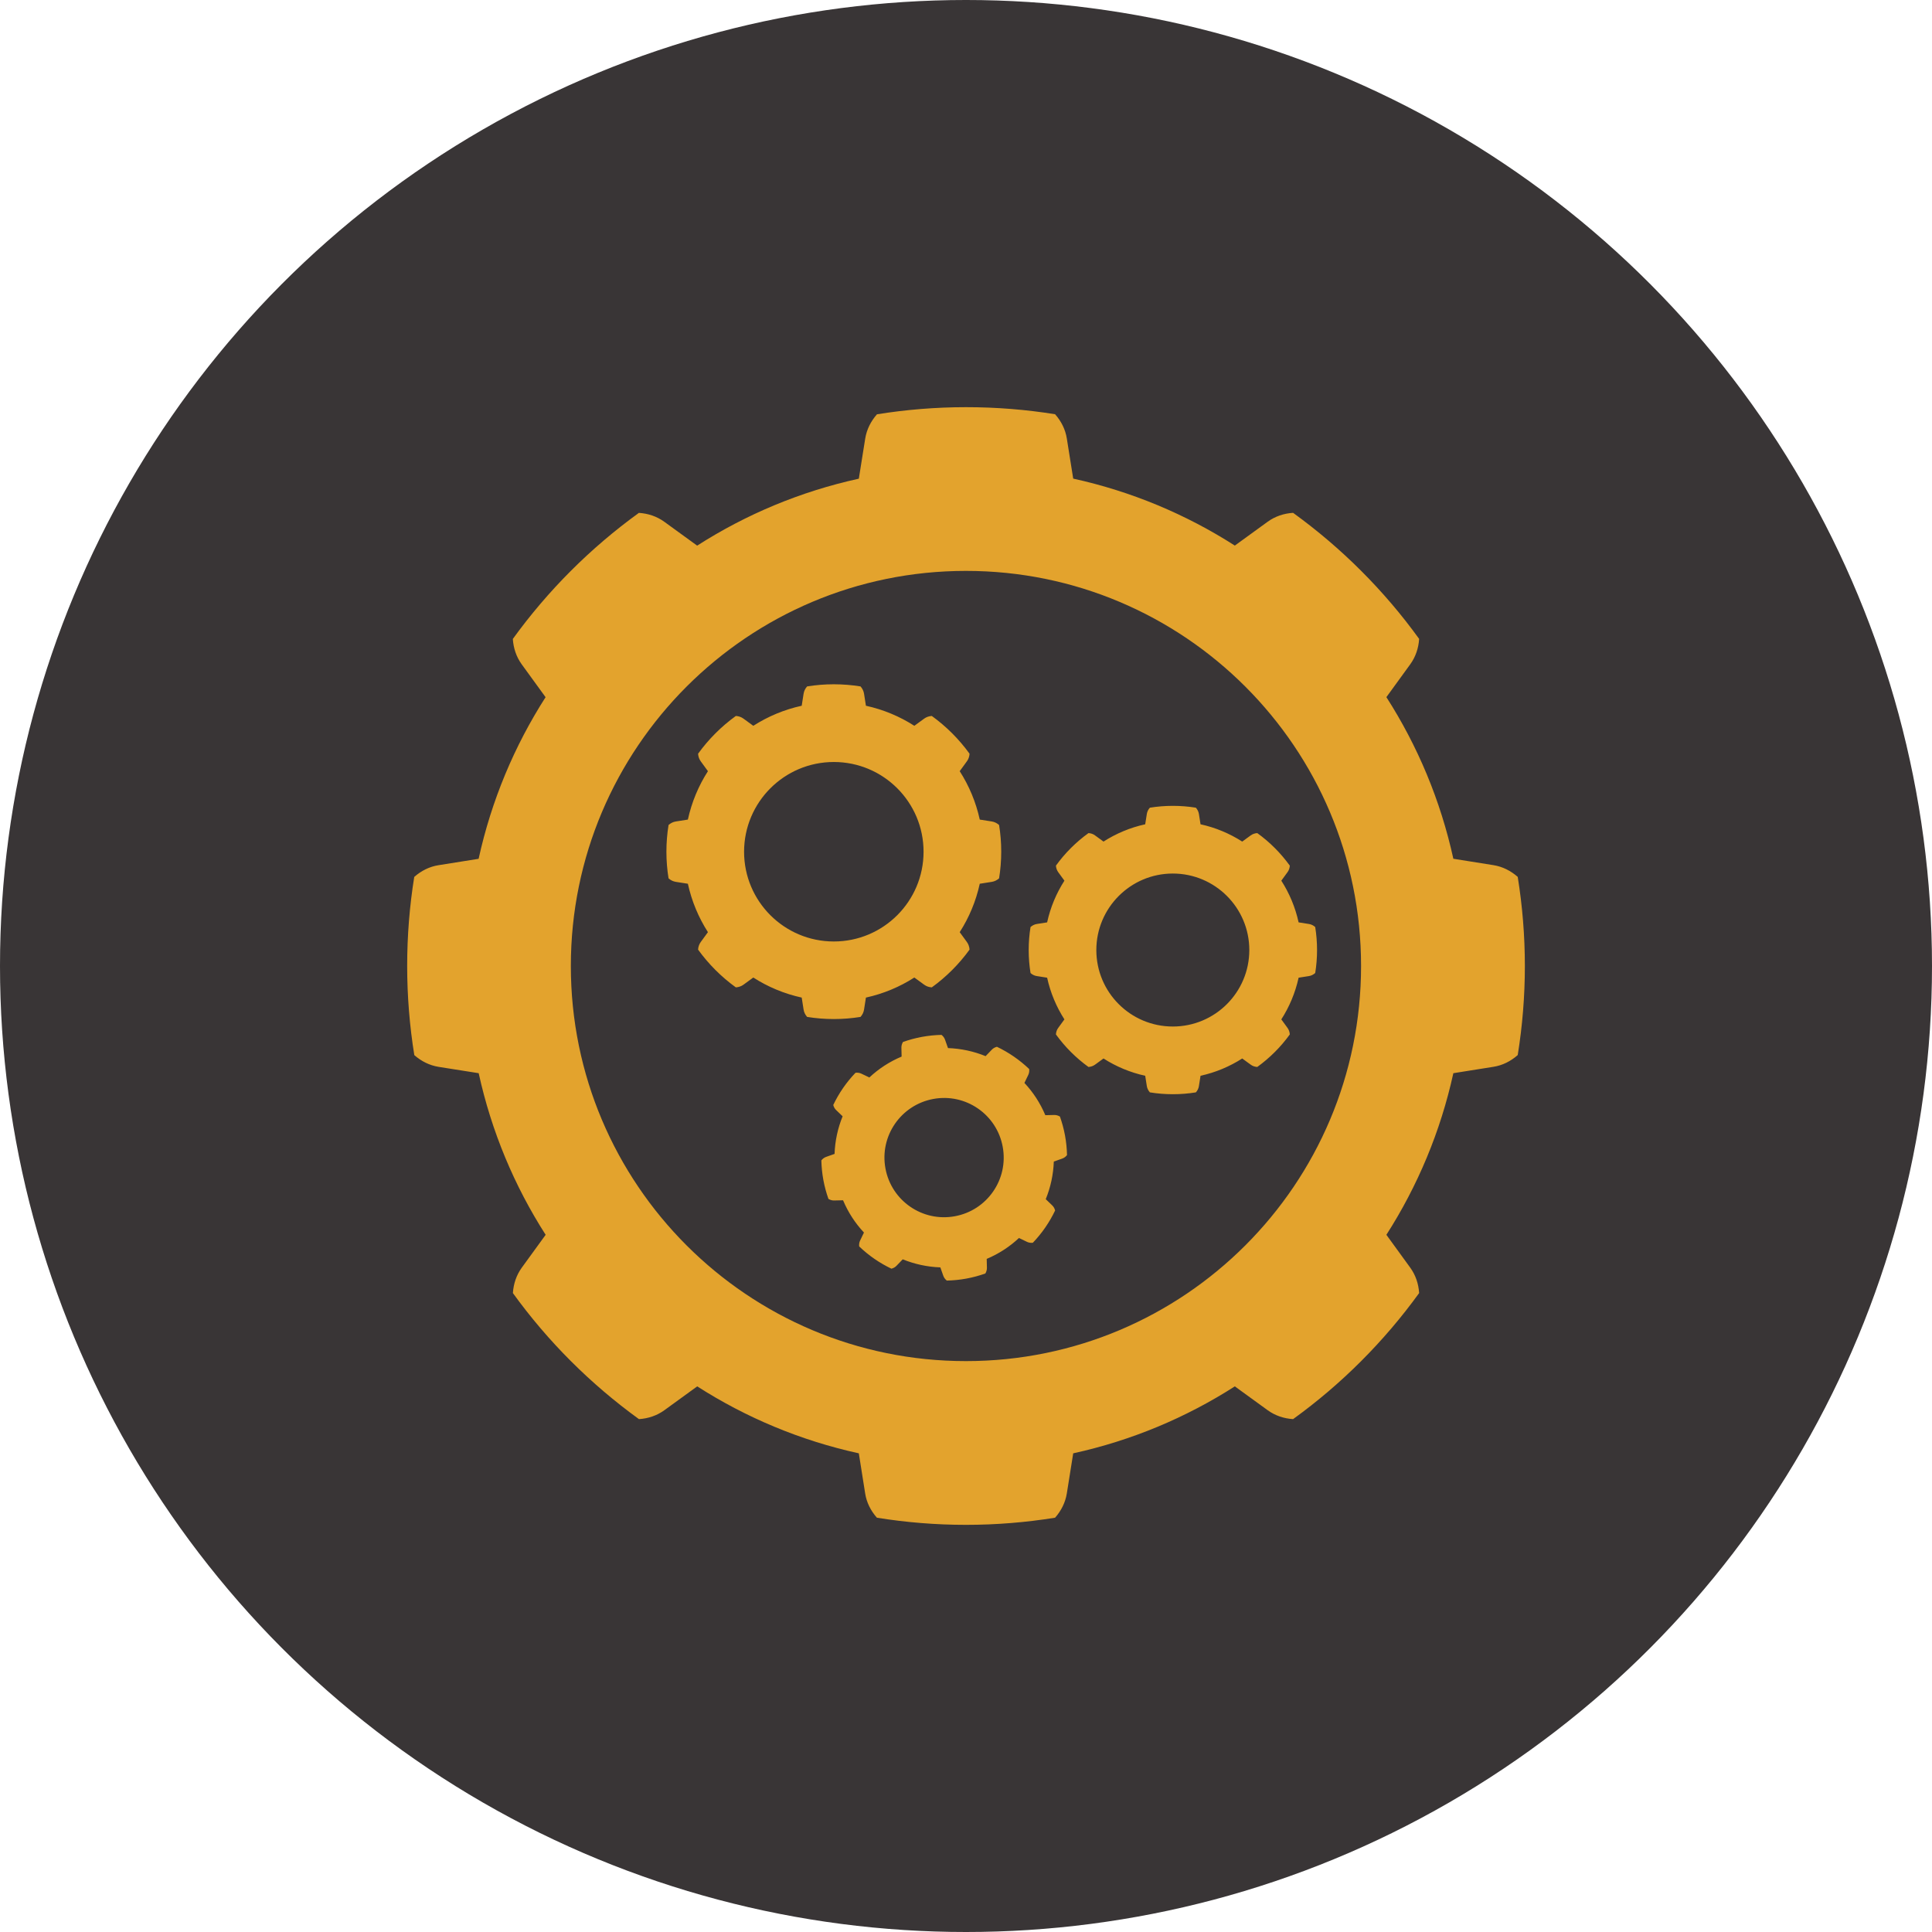
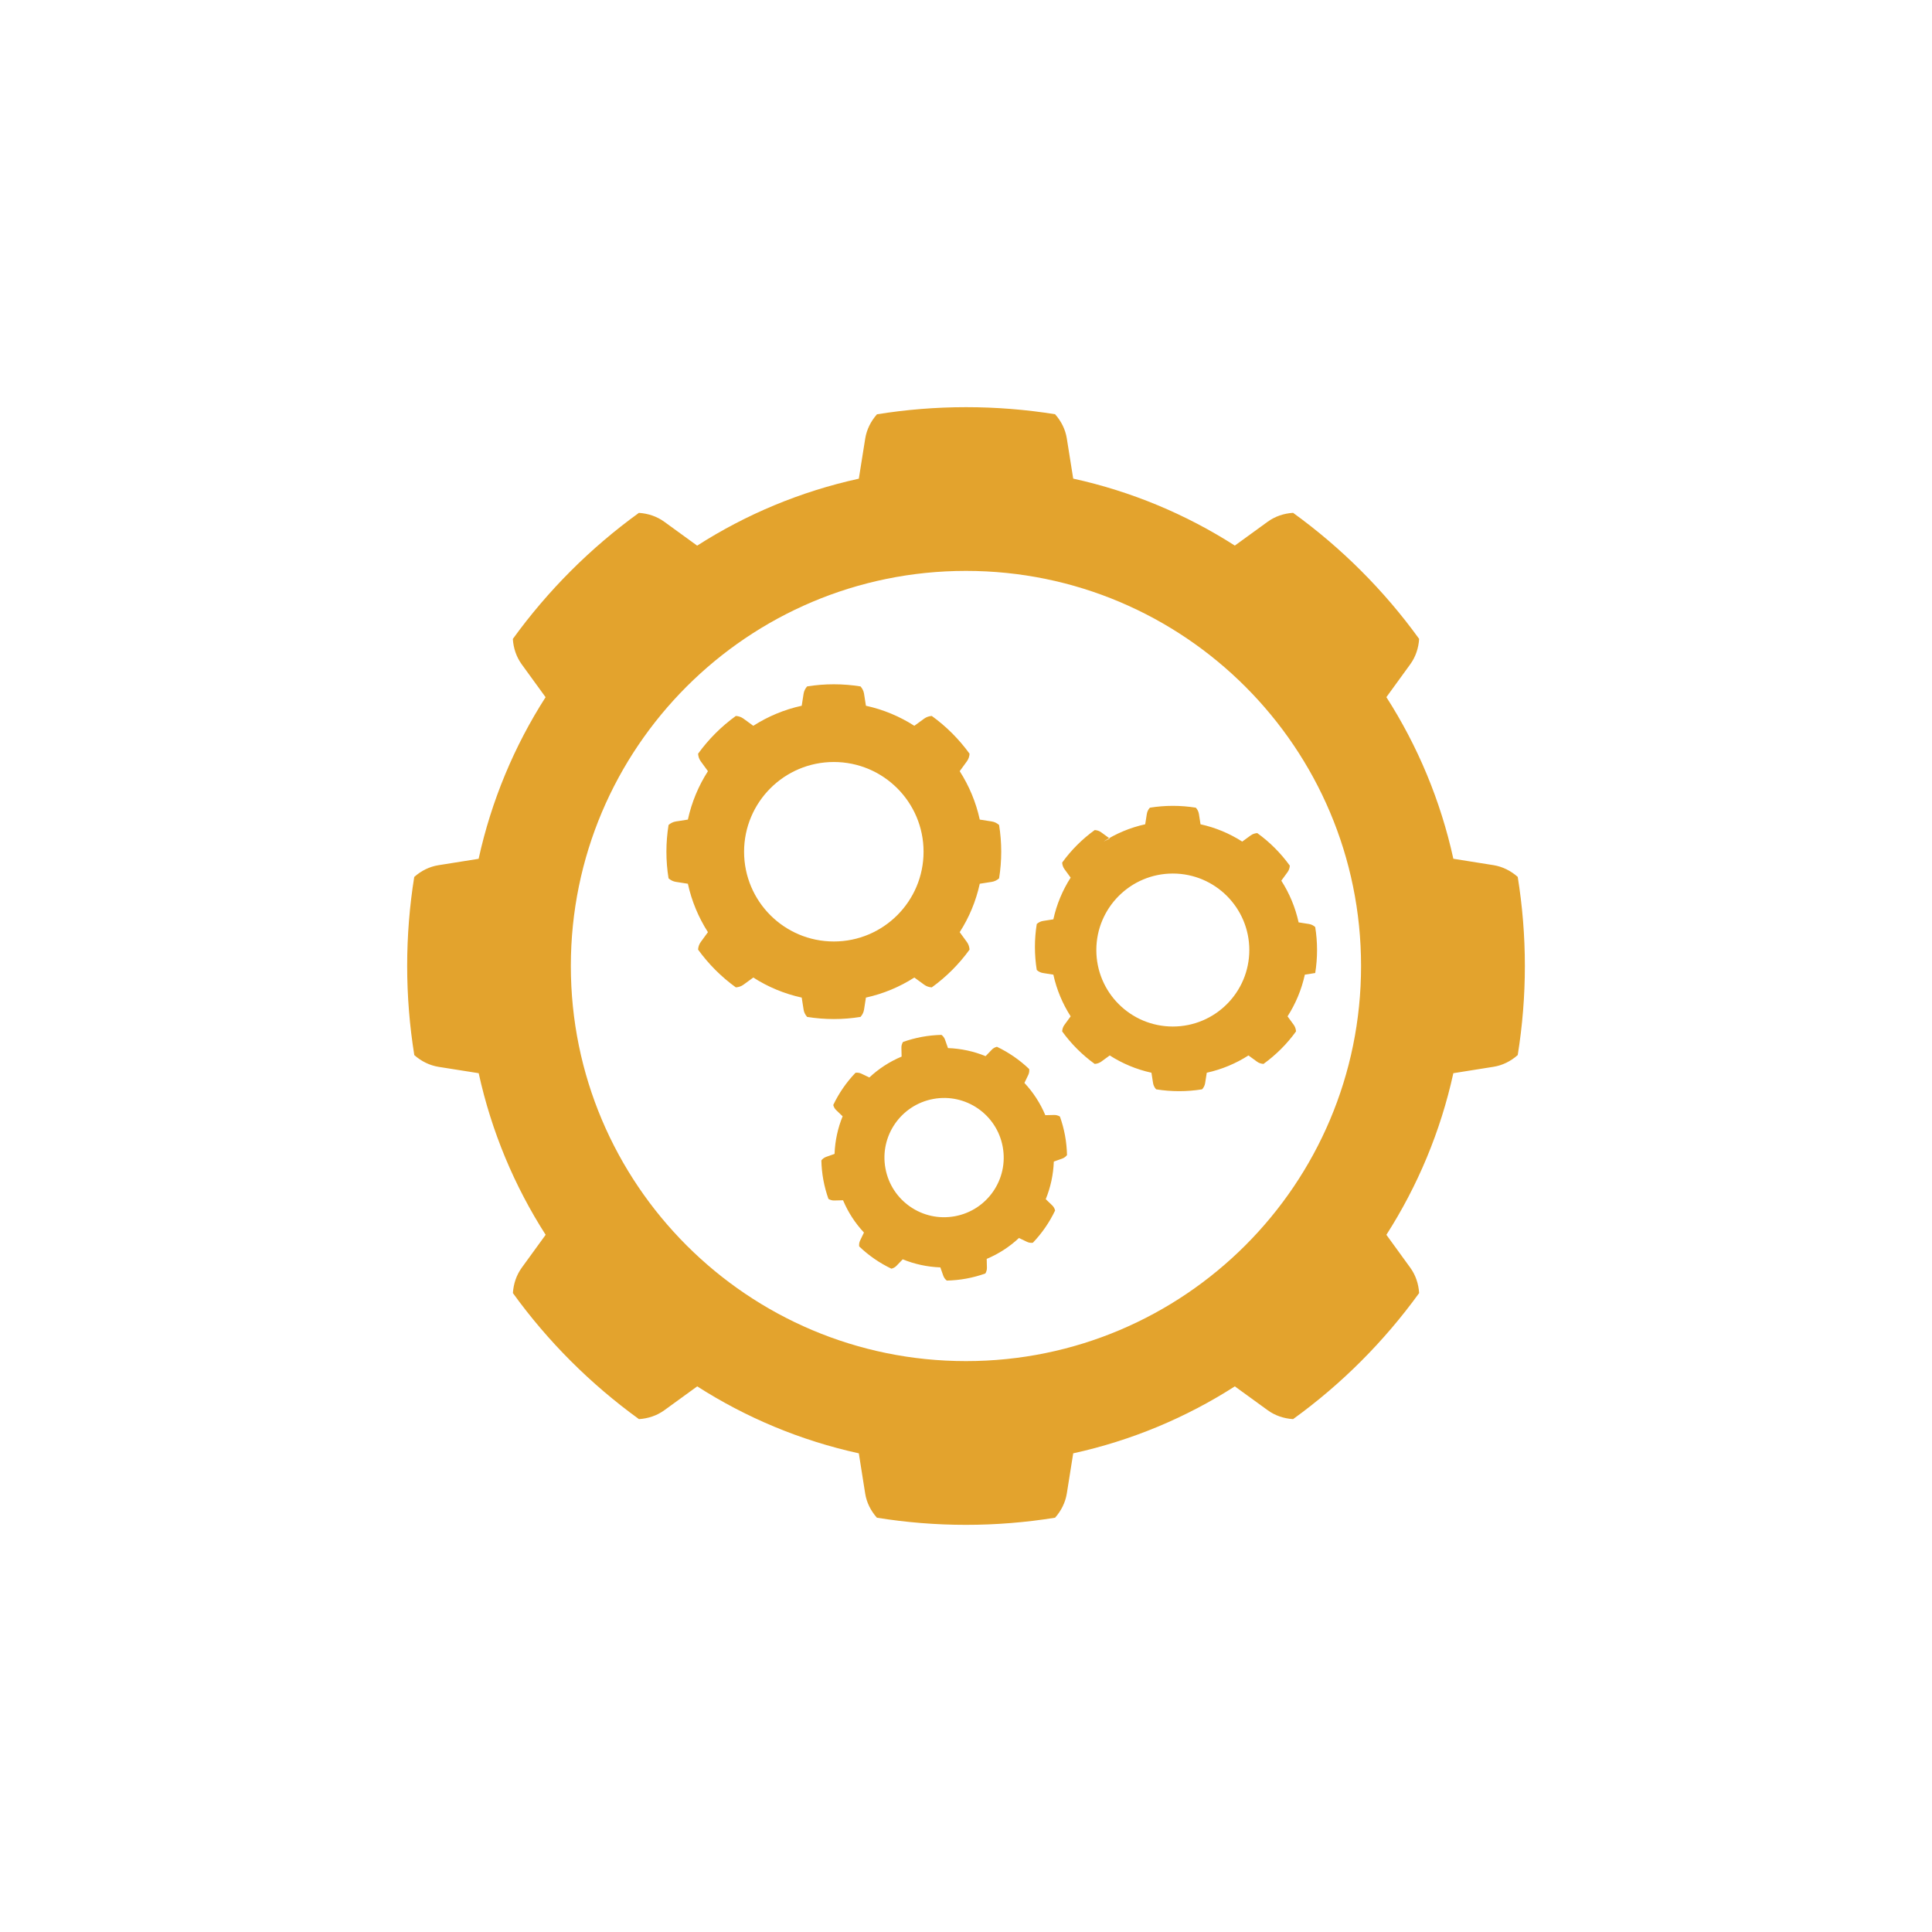
<svg xmlns="http://www.w3.org/2000/svg" id="uuid-c385b0c6-1216-45d3-81c8-55703218c66f" viewBox="0 0 1200 1200">
-   <circle cx="600" cy="600" r="600" fill="#393536" />
-   <path d="M433.01,338.9l-20.44-14.84c-4.59-3.32-10.02-5.14-15.75-5.5-30.1,21.77-56.52,48.22-78.29,78.29.36,5.73,2.18,11.16,5.5,15.75l14.84,20.44c-19.39,30.26-33.65,64.17-41.59,100.38l-24.92,3.97c-5.6.88-10.74,3.45-15.07,7.29-2.9,18.03-4.39,36.51-4.39,55.32s1.53,37.32,4.43,55.35c4.33,3.81,9.44,6.38,15.07,7.29l24.92,3.94c7.94,36.25,22.19,70.13,41.59,100.38l-14.84,20.44c-3.32,4.59-5.14,10.02-5.5,15.75,21.74,30.1,48.22,56.52,78.29,78.29,5.73-.36,11.16-2.18,15.75-5.5l20.44-14.84c30.26,19.39,64.17,33.65,100.38,41.59l3.94,24.92c.88,5.6,3.45,10.74,7.29,15.07,18.03,2.9,36.51,4.43,55.32,4.43s37.32-1.53,55.35-4.43c3.81-4.33,6.38-9.44,7.29-15.07l3.97-24.92c36.25-7.94,70.13-22.19,100.38-41.59l20.44,14.84c4.59,3.32,10.02,5.14,15.75,5.5,30.1-21.74,56.52-48.22,78.29-78.29-.36-5.73-2.18-11.16-5.5-15.75l-14.84-20.44c19.39-30.26,33.65-64.17,41.59-100.38l24.92-3.97c5.6-.88,10.74-3.45,15.07-7.29,2.9-18.03,4.43-36.51,4.43-55.32s-1.53-37.32-4.43-55.35c-4.33-3.81-9.44-6.38-15.07-7.29l-24.92-3.97c-7.94-36.25-22.19-70.13-41.59-100.38l14.84-20.44c3.32-4.59,5.14-10.02,5.5-15.75-21.74-30.1-48.22-56.52-78.29-78.29-5.73.36-11.16,2.18-15.75,5.5l-20.44,14.84c-30.26-19.39-64.17-33.65-100.38-41.59l-3.97-24.92c-.88-5.6-3.45-10.74-7.29-15.07-18.03-2.9-36.51-4.39-55.32-4.39s-37.32,1.53-55.32,4.43c-3.81,4.33-6.38,9.44-7.29,15.07l-3.97,24.92c-36.25,7.94-70.15,22.19-100.42,41.59h0ZM539.97,669.24c5.76-5.4,12.53-9.83,20.04-12.98l-.13-5.53c-.03-1.24.33-2.47.98-3.55,3.77-1.33,7.71-2.41,11.78-3.16,4.07-.75,8.13-1.14,12.14-1.24,1.01.78,1.76,1.79,2.18,2.96l1.85,5.24c8.13.29,16.04,2.02,23.36,5.01l3.84-4c.85-.91,1.95-1.5,3.19-1.82,7.35,3.51,14.12,8.17,20.04,13.83.16,1.27-.03,2.51-.55,3.61l-2.41,5.01c5.4,5.76,9.83,12.53,12.98,20.04l5.53-.13c1.24-.03,2.47.33,3.55.98,1.33,3.77,2.41,7.71,3.16,11.78.75,4.07,1.14,8.13,1.24,12.14-.78,1.01-1.79,1.76-2.96,2.18l-5.24,1.85c-.29,8.13-2.02,16.04-5.01,23.36l4,3.84c.91.85,1.5,1.95,1.82,3.19-3.51,7.35-8.17,14.12-13.83,20.04-1.27.16-2.51-.03-3.61-.55l-5.01-2.41c-5.76,5.4-12.53,9.83-20.04,12.98l.13,5.53c.03,1.24-.33,2.47-.98,3.55-3.77,1.33-7.71,2.41-11.78,3.16-4.07.75-8.13,1.14-12.14,1.24-1.01-.78-1.76-1.79-2.18-2.96l-1.85-5.24c-8.13-.29-16.04-2.02-23.36-5.01l-3.84,4c-.85.91-1.95,1.5-3.19,1.82-7.35-3.51-14.12-8.17-20.01-13.83-.16-1.27.03-2.51.55-3.61l2.41-5.01c-5.4-5.76-9.83-12.53-12.98-20.04l-5.53.13c-1.24.03-2.47-.33-3.55-.98-1.33-3.77-2.41-7.71-3.16-11.78-.75-4.07-1.14-8.13-1.24-12.14.78-1.01,1.79-1.76,2.96-2.18l5.24-1.85c.29-8.13,2.02-16.04,5.01-23.36l-4-3.84c-.91-.85-1.5-1.95-1.82-3.19,3.51-7.35,8.17-14.12,13.83-20.01,1.27-.16,2.51.03,3.61.55l4.98,2.38ZM579.7,682.58c20.14-3.71,39.44,9.63,43.11,29.74,3.71,20.14-9.63,39.44-29.74,43.11-20.14,3.71-39.44-9.63-43.11-29.74-3.71-20.11,9.63-39.41,29.74-43.11ZM685.41,522.72c7.81-5.01,16.56-8.69,25.9-10.74l1.01-6.44c.23-1.43.88-2.77,1.89-3.87,4.65-.75,9.4-1.14,14.28-1.14s9.63.39,14.28,1.14c.98,1.11,1.66,2.44,1.89,3.87l1.01,6.44c9.34,2.05,18.09,5.73,25.9,10.74l5.27-3.84c1.17-.85,2.57-1.33,4.07-1.43,7.78,5.6,14.58,12.43,20.21,20.21-.1,1.5-.55,2.9-1.43,4.07l-3.84,5.27c5.01,7.81,8.69,16.56,10.74,25.9l6.44,1.01c1.43.23,2.77.88,3.87,1.89.75,4.65,1.14,9.4,1.14,14.28s-.39,9.63-1.14,14.28c-1.11.98-2.44,1.66-3.87,1.89l-6.44,1.01c-2.05,9.34-5.73,18.09-10.74,25.9l3.84,5.27c.85,1.17,1.33,2.57,1.43,4.07-5.6,7.78-12.43,14.58-20.21,20.21-1.5-.1-2.9-.55-4.07-1.43l-5.27-3.84c-7.81,5.01-16.56,8.69-25.9,10.74l-1.01,6.44c-.23,1.46-.88,2.77-1.89,3.87-4.65.75-9.4,1.14-14.28,1.14s-9.63-.39-14.28-1.14c-.98-1.11-1.66-2.44-1.89-3.87l-1.01-6.44c-9.34-2.05-18.09-5.73-25.9-10.74l-5.27,3.84c-1.17.85-2.57,1.33-4.07,1.43-7.78-5.63-14.58-12.43-20.21-20.21.1-1.5.55-2.9,1.43-4.07l3.84-5.27c-5.01-7.81-8.69-16.56-10.74-25.9l-6.44-1.01c-1.46-.23-2.77-.88-3.87-1.89-.75-4.65-1.14-9.4-1.14-14.28s.39-9.63,1.14-14.28c1.11-.98,2.44-1.66,3.87-1.89l6.44-1.01c2.05-9.34,5.73-18.09,10.74-25.9l-3.84-5.27c-.85-1.17-1.33-2.57-1.43-4.07,5.6-7.78,12.43-14.58,20.21-20.21,1.5.1,2.9.55,4.07,1.43l5.27,3.84ZM728.46,542.57c26.23,0,47.51,21.28,47.51,47.51s-21.25,47.51-47.51,47.51-47.51-21.25-47.51-47.51c.03-26.23,21.28-47.51,47.51-47.51ZM467.89,450.81c9.08-5.82,19.23-10.09,30.07-12.46l1.17-7.48c.26-1.69,1.04-3.22,2.18-4.52,5.4-.88,10.93-1.33,16.59-1.33s11.19.46,16.59,1.33c1.14,1.3,1.92,2.83,2.18,4.52l1.17,7.48c10.87,2.38,21.02,6.64,30.07,12.46l6.12-4.46c1.37-1.01,2.99-1.53,4.72-1.66,9.01,6.51,16.95,14.45,23.46,23.46-.1,1.72-.65,3.35-1.66,4.72l-4.46,6.12c5.82,9.08,10.09,19.23,12.46,30.07l7.48,1.17c1.69.26,3.22,1.04,4.52,2.18.88,5.4,1.33,10.93,1.33,16.59s-.46,11.19-1.33,16.56c-1.3,1.14-2.83,1.92-4.52,2.18l-7.48,1.17c-2.38,10.87-6.64,21.02-12.46,30.07l4.46,6.12c1.01,1.37,1.53,2.99,1.66,4.72-6.51,9.01-14.45,16.95-23.46,23.46-1.72-.1-3.35-.65-4.72-1.66l-6.12-4.46c-9.08,5.82-19.23,10.09-30.07,12.46l-1.17,7.48c-.26,1.69-1.04,3.22-2.18,4.52-5.4.88-10.93,1.33-16.59,1.33s-11.19-.46-16.59-1.33c-1.14-1.3-1.92-2.83-2.18-4.52l-1.17-7.48c-10.87-2.38-21.02-6.64-30.07-12.46l-6.12,4.46c-1.37,1.01-2.99,1.53-4.72,1.66-9.01-6.51-16.95-14.45-23.46-23.46.1-1.72.65-3.35,1.66-4.72l4.46-6.12c-5.82-9.08-10.09-19.23-12.46-30.07l-7.48-1.17c-1.69-.26-3.22-1.04-4.52-2.18-.88-5.4-1.33-10.93-1.33-16.56s.46-11.19,1.33-16.59c1.3-1.14,2.83-1.92,4.52-2.18l7.48-1.17c2.38-10.87,6.64-21.02,12.46-30.07l-4.46-6.12c-1.01-1.37-1.53-2.99-1.66-4.72,6.51-9.01,14.45-16.95,23.46-23.46,1.72.1,3.35.65,4.72,1.66l6.12,4.46ZM517.9,473.29c30.78,0,55.74,24.96,55.74,55.74s-24.96,55.74-55.74,55.74-55.74-24.96-55.74-55.74c.03-30.78,24.96-55.74,55.74-55.74ZM599.97,354.59c135.53,0,245.41,109.88,245.41,245.41s-109.88,245.41-245.41,245.41-245.41-109.88-245.41-245.41,109.88-245.41,245.41-245.41h0Z" fill="#e3a32d" fill-rule="evenodd" />
+   <path d="M433.01,338.9l-20.44-14.84c-4.59-3.32-10.02-5.14-15.75-5.5-30.1,21.77-56.52,48.22-78.29,78.29.36,5.73,2.18,11.16,5.5,15.75l14.84,20.44c-19.39,30.26-33.65,64.17-41.59,100.38l-24.92,3.97c-5.6.88-10.74,3.45-15.07,7.29-2.9,18.03-4.39,36.51-4.39,55.32s1.53,37.32,4.43,55.35c4.33,3.81,9.44,6.38,15.07,7.29l24.92,3.94c7.94,36.25,22.19,70.13,41.59,100.38l-14.84,20.44c-3.32,4.59-5.14,10.02-5.5,15.75,21.74,30.1,48.22,56.52,78.29,78.29,5.73-.36,11.16-2.18,15.75-5.5l20.44-14.84c30.26,19.39,64.17,33.65,100.38,41.59l3.94,24.92c.88,5.6,3.45,10.74,7.29,15.07,18.03,2.9,36.51,4.43,55.32,4.43s37.32-1.53,55.35-4.43c3.81-4.33,6.38-9.44,7.29-15.07l3.97-24.92c36.25-7.94,70.13-22.19,100.38-41.59l20.44,14.84c4.59,3.32,10.02,5.14,15.75,5.5,30.1-21.74,56.52-48.22,78.29-78.29-.36-5.73-2.18-11.16-5.5-15.75l-14.84-20.44c19.39-30.26,33.65-64.17,41.59-100.38l24.92-3.97c5.6-.88,10.74-3.45,15.07-7.29,2.9-18.03,4.43-36.51,4.43-55.32s-1.53-37.32-4.43-55.35c-4.33-3.81-9.44-6.38-15.07-7.29l-24.92-3.97c-7.94-36.25-22.19-70.13-41.59-100.38l14.84-20.44c3.32-4.59,5.14-10.02,5.5-15.75-21.74-30.1-48.22-56.52-78.29-78.29-5.73.36-11.16,2.18-15.75,5.5l-20.44,14.84c-30.26-19.39-64.17-33.65-100.38-41.59l-3.97-24.92c-.88-5.6-3.45-10.74-7.29-15.07-18.03-2.9-36.51-4.39-55.32-4.39s-37.32,1.53-55.32,4.43c-3.81,4.33-6.38,9.44-7.29,15.07l-3.97,24.92c-36.25,7.94-70.15,22.19-100.42,41.59h0ZM539.97,669.24c5.76-5.4,12.53-9.83,20.04-12.98l-.13-5.53c-.03-1.24.33-2.47.98-3.55,3.77-1.33,7.71-2.41,11.78-3.16,4.07-.75,8.13-1.14,12.14-1.24,1.01.78,1.76,1.79,2.18,2.96l1.85,5.24c8.13.29,16.04,2.02,23.36,5.01l3.84-4c.85-.91,1.95-1.5,3.19-1.82,7.35,3.51,14.12,8.17,20.04,13.83.16,1.27-.03,2.51-.55,3.61l-2.41,5.01c5.4,5.76,9.83,12.53,12.98,20.04l5.53-.13c1.24-.03,2.47.33,3.55.98,1.33,3.77,2.41,7.71,3.16,11.78.75,4.07,1.14,8.13,1.24,12.14-.78,1.01-1.79,1.76-2.96,2.18l-5.24,1.85c-.29,8.13-2.02,16.04-5.01,23.36l4,3.84c.91.85,1.5,1.95,1.82,3.19-3.51,7.35-8.17,14.12-13.83,20.04-1.27.16-2.51-.03-3.61-.55l-5.01-2.41c-5.76,5.4-12.53,9.83-20.04,12.98l.13,5.53c.03,1.24-.33,2.47-.98,3.55-3.77,1.33-7.71,2.41-11.78,3.16-4.07.75-8.13,1.14-12.14,1.24-1.01-.78-1.76-1.79-2.18-2.96l-1.85-5.24c-8.13-.29-16.04-2.02-23.36-5.01l-3.84,4c-.85.91-1.95,1.5-3.19,1.82-7.35-3.51-14.12-8.17-20.01-13.83-.16-1.27.03-2.51.55-3.61l2.41-5.01c-5.4-5.76-9.83-12.53-12.98-20.04l-5.53.13c-1.24.03-2.47-.33-3.55-.98-1.33-3.77-2.41-7.71-3.16-11.78-.75-4.07-1.14-8.13-1.24-12.14.78-1.01,1.79-1.76,2.96-2.18l5.24-1.85c.29-8.13,2.02-16.04,5.01-23.36l-4-3.84c-.91-.85-1.5-1.95-1.82-3.19,3.51-7.35,8.17-14.12,13.83-20.01,1.27-.16,2.51.03,3.61.55l4.98,2.38ZM579.7,682.58c20.14-3.71,39.44,9.63,43.11,29.74,3.71,20.14-9.63,39.44-29.74,43.11-20.14,3.71-39.44-9.63-43.11-29.74-3.71-20.11,9.63-39.41,29.74-43.11ZM685.41,522.72c7.81-5.01,16.56-8.69,25.9-10.74l1.01-6.44c.23-1.43.88-2.77,1.89-3.87,4.65-.75,9.4-1.14,14.28-1.14s9.63.39,14.28,1.14c.98,1.11,1.66,2.44,1.89,3.87l1.01,6.44c9.34,2.05,18.09,5.73,25.9,10.74l5.27-3.84c1.17-.85,2.57-1.33,4.07-1.43,7.78,5.6,14.58,12.43,20.21,20.21-.1,1.5-.55,2.9-1.43,4.07l-3.84,5.27c5.01,7.81,8.69,16.56,10.74,25.9l6.44,1.01c1.43.23,2.77.88,3.87,1.89.75,4.65,1.14,9.4,1.14,14.28s-.39,9.63-1.14,14.28l-6.44,1.01c-2.05,9.34-5.73,18.09-10.74,25.9l3.84,5.27c.85,1.17,1.33,2.57,1.43,4.07-5.6,7.78-12.43,14.58-20.21,20.21-1.5-.1-2.9-.55-4.07-1.43l-5.27-3.84c-7.81,5.01-16.56,8.69-25.9,10.74l-1.01,6.44c-.23,1.46-.88,2.77-1.89,3.87-4.65.75-9.4,1.14-14.28,1.14s-9.63-.39-14.28-1.14c-.98-1.11-1.66-2.44-1.89-3.87l-1.01-6.44c-9.34-2.05-18.09-5.73-25.9-10.74l-5.27,3.84c-1.17.85-2.57,1.33-4.07,1.43-7.78-5.63-14.58-12.43-20.21-20.21.1-1.5.55-2.9,1.43-4.07l3.84-5.27c-5.01-7.81-8.69-16.56-10.74-25.9l-6.44-1.01c-1.46-.23-2.77-.88-3.87-1.89-.75-4.65-1.14-9.4-1.14-14.28s.39-9.63,1.14-14.28c1.11-.98,2.44-1.66,3.87-1.89l6.44-1.01c2.05-9.34,5.73-18.09,10.74-25.9l-3.84-5.27c-.85-1.17-1.33-2.57-1.43-4.07,5.6-7.78,12.43-14.58,20.21-20.21,1.5.1,2.9.55,4.07,1.43l5.27,3.84ZM728.46,542.57c26.23,0,47.51,21.28,47.51,47.51s-21.25,47.51-47.51,47.51-47.51-21.25-47.51-47.51c.03-26.23,21.28-47.51,47.51-47.51ZM467.89,450.81c9.08-5.82,19.23-10.09,30.07-12.46l1.17-7.48c.26-1.69,1.04-3.22,2.18-4.52,5.4-.88,10.93-1.33,16.59-1.33s11.19.46,16.59,1.33c1.14,1.3,1.92,2.83,2.18,4.52l1.17,7.48c10.87,2.38,21.02,6.64,30.07,12.46l6.12-4.46c1.37-1.01,2.99-1.53,4.72-1.66,9.01,6.51,16.95,14.45,23.46,23.46-.1,1.72-.65,3.35-1.66,4.72l-4.46,6.12c5.82,9.08,10.09,19.23,12.46,30.07l7.48,1.17c1.69.26,3.22,1.04,4.52,2.18.88,5.4,1.33,10.93,1.33,16.59s-.46,11.19-1.33,16.56c-1.3,1.14-2.83,1.92-4.52,2.18l-7.48,1.17c-2.38,10.87-6.64,21.02-12.46,30.07l4.46,6.12c1.01,1.37,1.53,2.99,1.66,4.72-6.51,9.01-14.45,16.95-23.46,23.46-1.72-.1-3.35-.65-4.72-1.66l-6.12-4.46c-9.08,5.82-19.23,10.09-30.07,12.46l-1.17,7.48c-.26,1.69-1.04,3.22-2.18,4.52-5.4.88-10.93,1.33-16.59,1.33s-11.19-.46-16.59-1.33c-1.14-1.3-1.92-2.83-2.18-4.52l-1.17-7.48c-10.87-2.38-21.02-6.64-30.07-12.46l-6.12,4.46c-1.37,1.01-2.99,1.53-4.72,1.66-9.01-6.51-16.95-14.45-23.46-23.46.1-1.72.65-3.35,1.66-4.72l4.46-6.12c-5.82-9.08-10.09-19.23-12.46-30.07l-7.48-1.17c-1.69-.26-3.22-1.04-4.52-2.18-.88-5.4-1.33-10.93-1.33-16.56s.46-11.19,1.33-16.59c1.3-1.14,2.83-1.92,4.52-2.18l7.48-1.17c2.38-10.87,6.64-21.02,12.46-30.07l-4.46-6.12c-1.01-1.37-1.53-2.99-1.66-4.72,6.51-9.01,14.45-16.95,23.46-23.46,1.72.1,3.35.65,4.72,1.66l6.12,4.46ZM517.9,473.29c30.78,0,55.74,24.96,55.74,55.74s-24.96,55.74-55.74,55.74-55.74-24.96-55.74-55.74c.03-30.78,24.96-55.74,55.74-55.74ZM599.97,354.59c135.53,0,245.41,109.88,245.41,245.41s-109.88,245.41-245.41,245.41-245.41-109.88-245.41-245.41,109.88-245.41,245.41-245.41h0Z" fill="#e3a32d" fill-rule="evenodd" />
</svg>